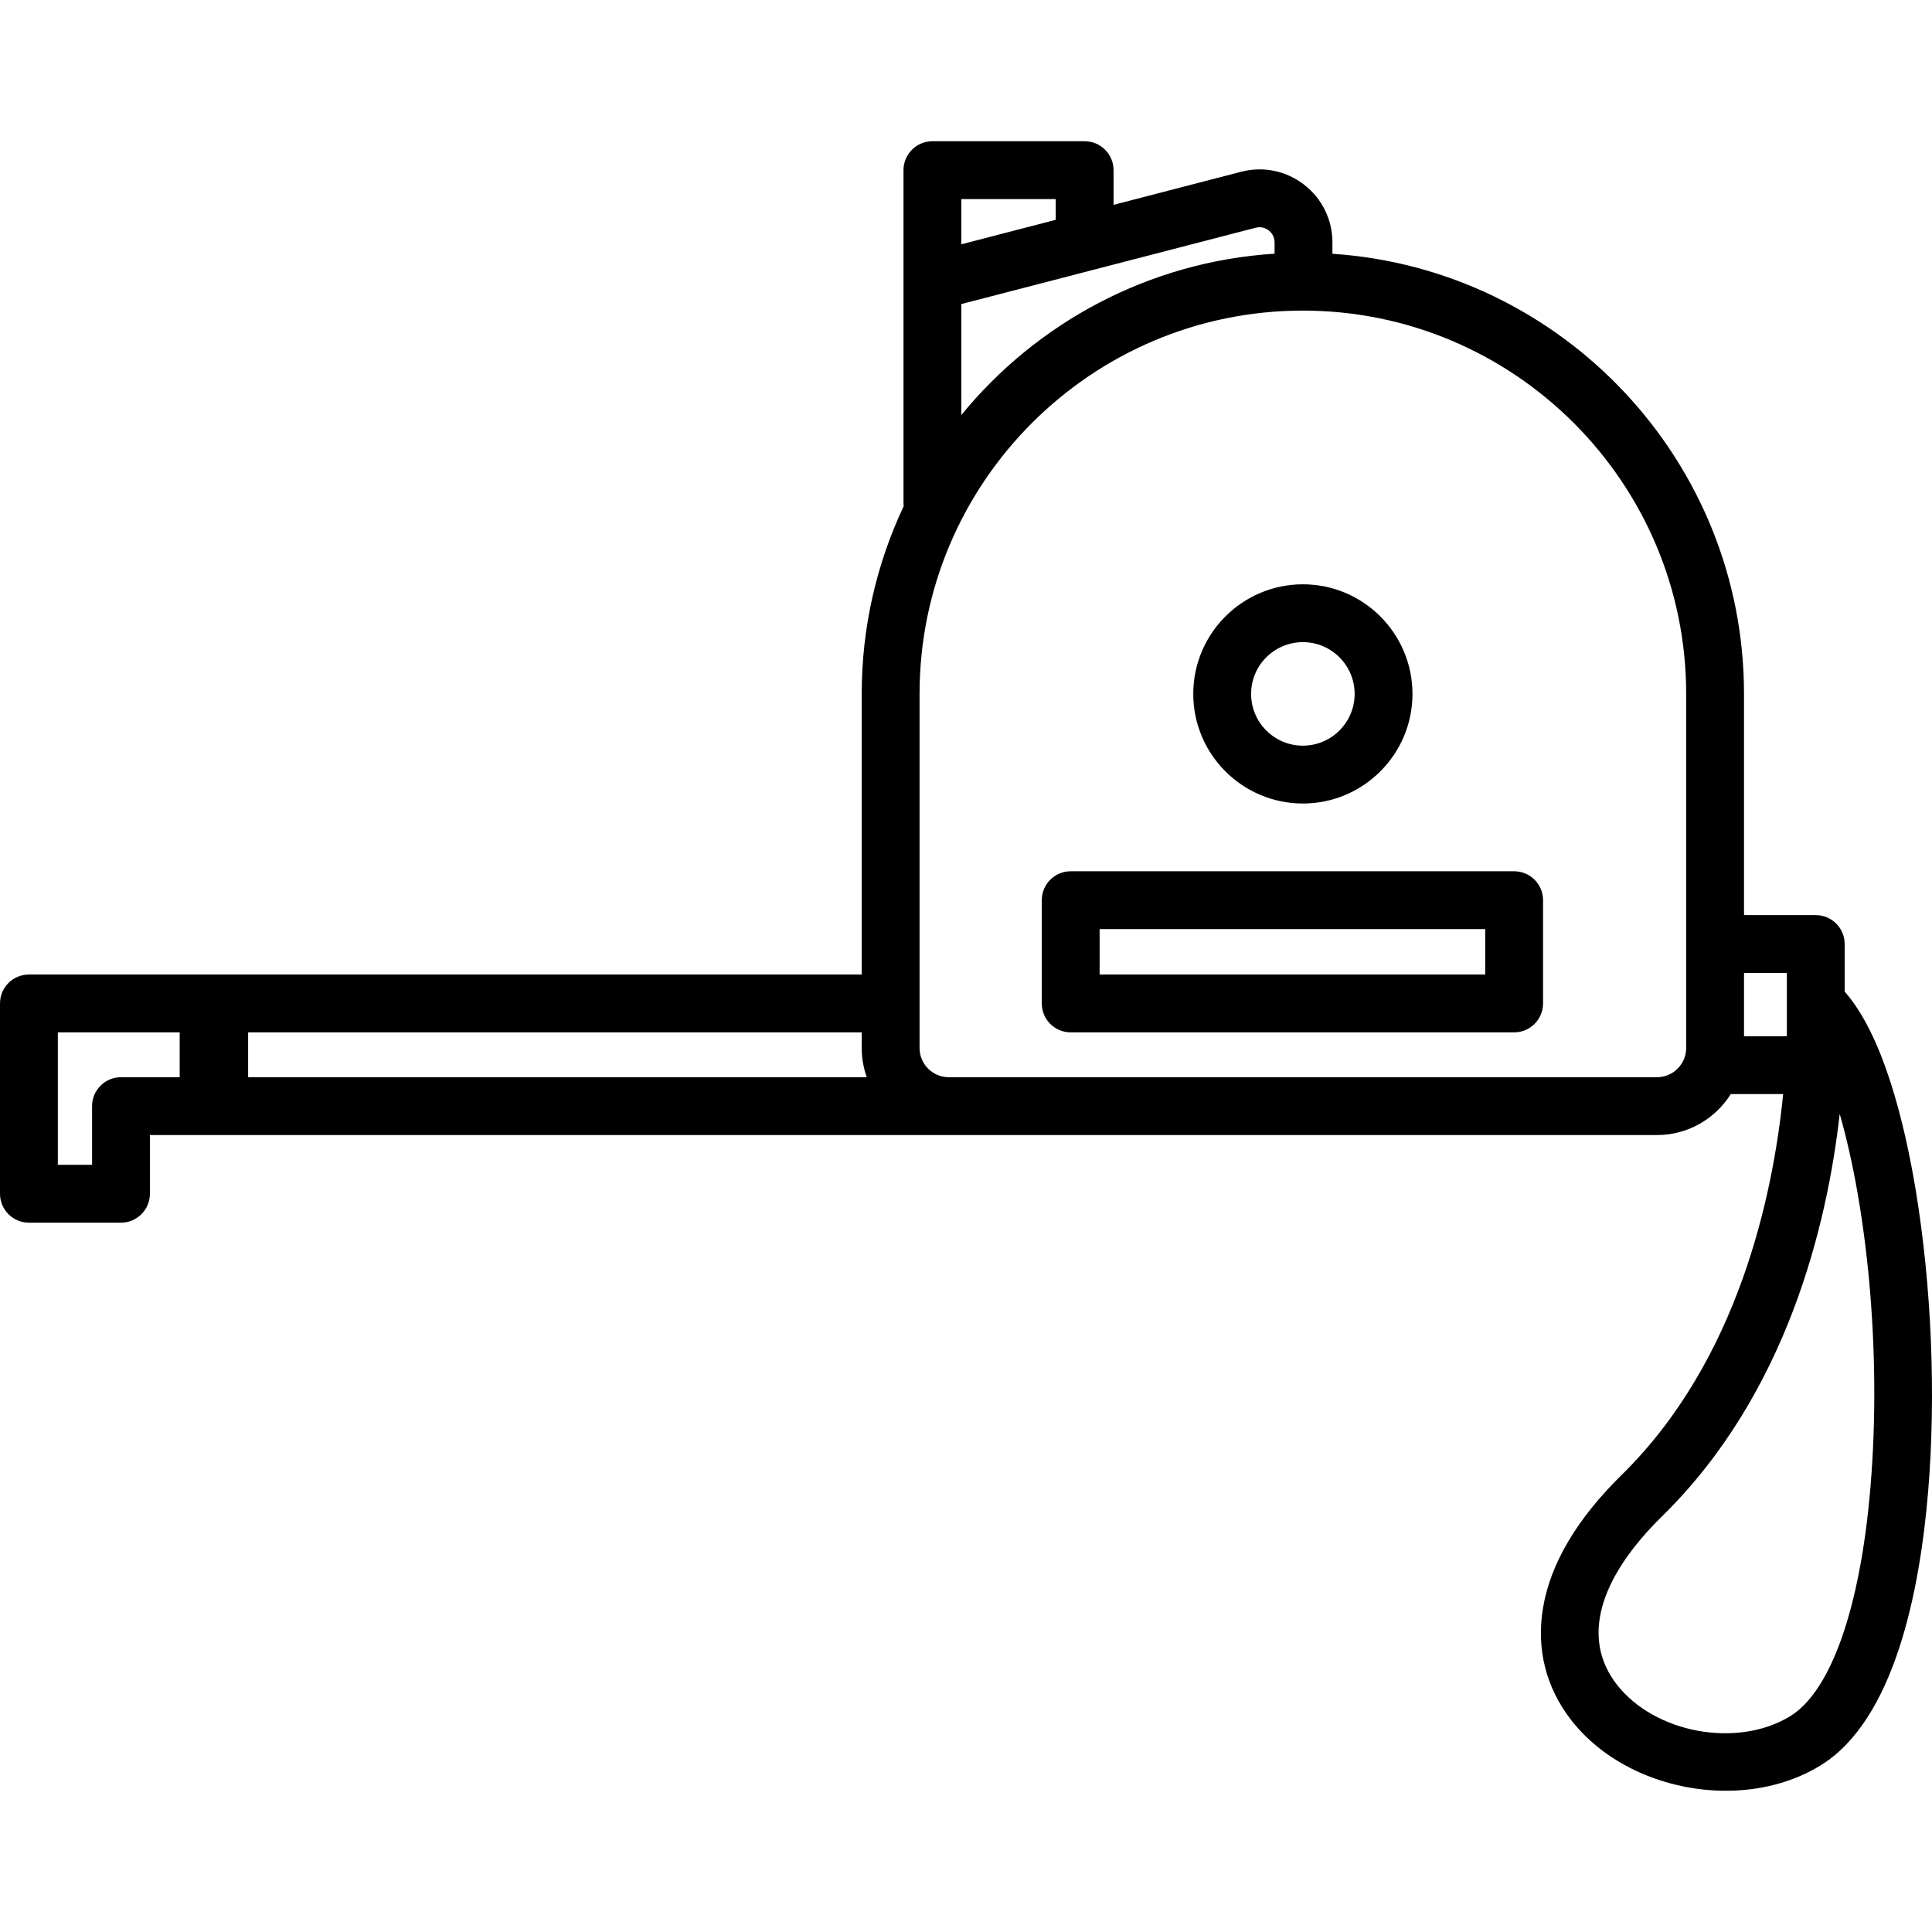
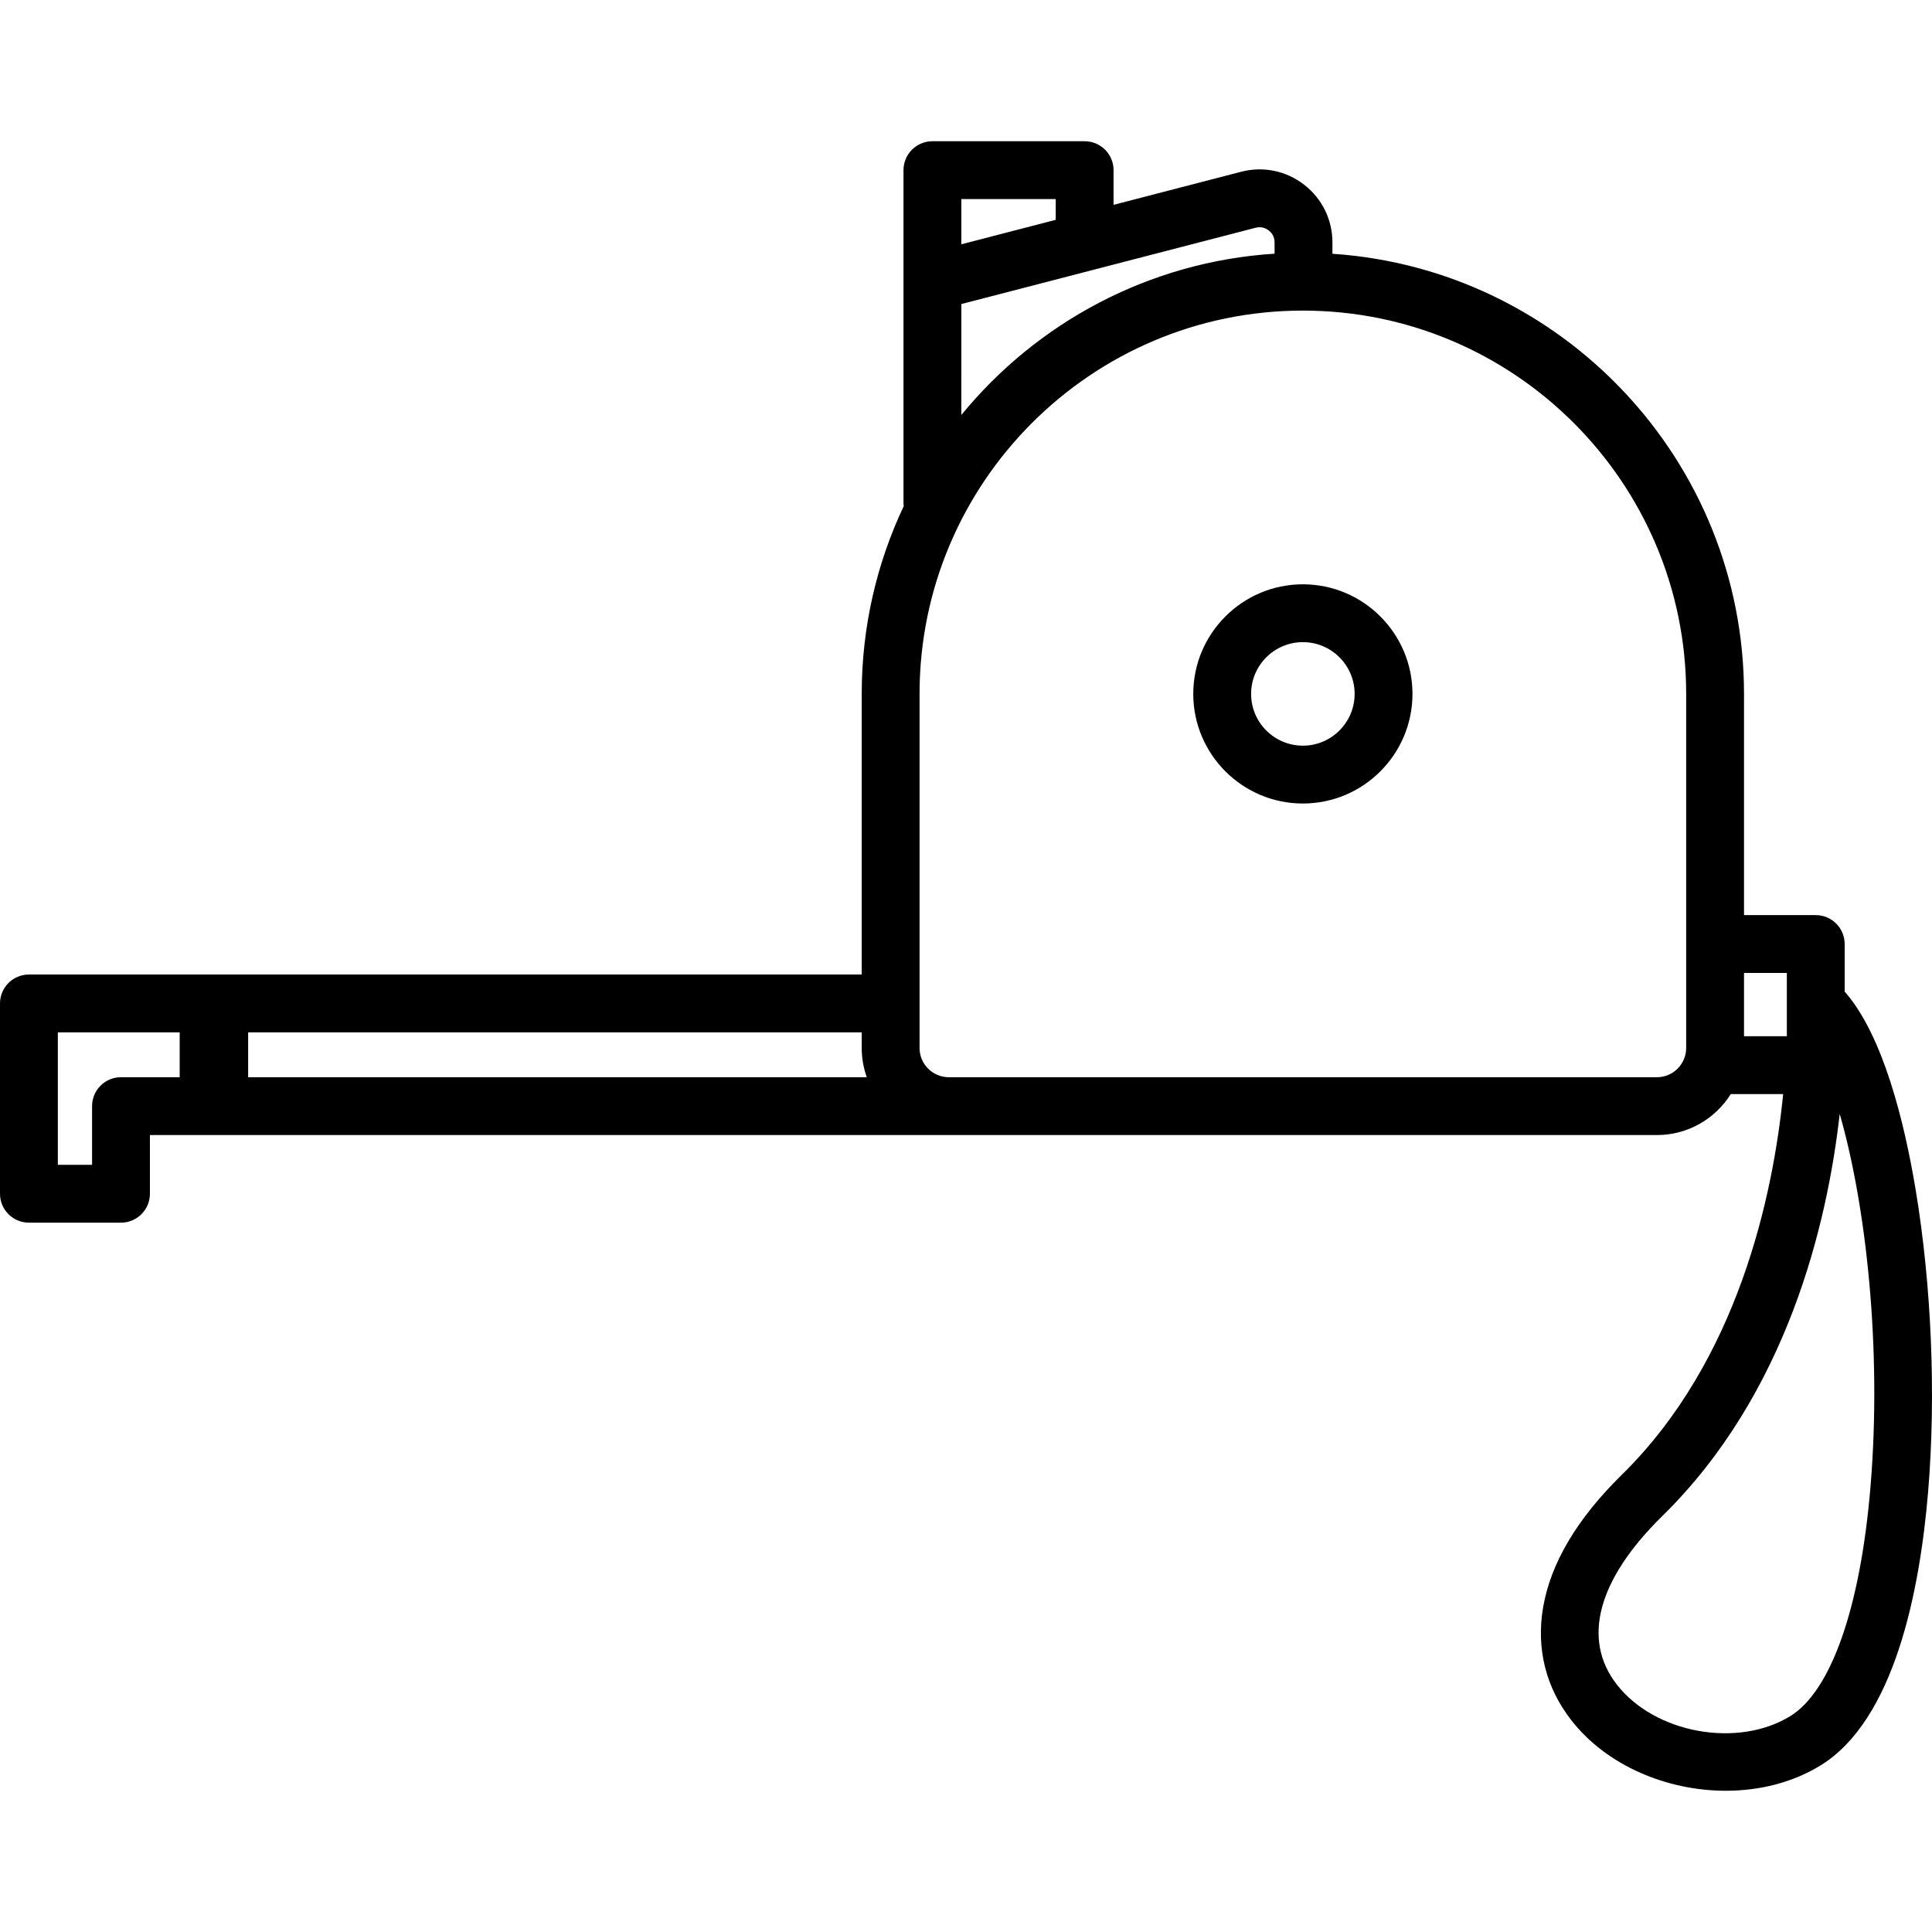
<svg xmlns="http://www.w3.org/2000/svg" fill="#000000" height="800px" width="800px" version="1.1" id="Layer_1" viewBox="0 0 512.001 512.001" xml:space="preserve">
  <g>
    <g>
-       <path d="M345.274,154.847c-16.016,0-29.047,13.029-29.047,29.046s13.031,29.047,29.047,29.047    c16.016,0,29.047-13.03,29.047-29.047S361.29,154.847,345.274,154.847z M345.274,197.61c-7.566,0-13.719-6.154-13.719-13.719    s6.154-13.718,13.719-13.718c7.565,0,13.719,6.153,13.719,13.718S352.839,197.61,345.274,197.61z" />
+       <path d="M345.274,154.847c-16.016,0-29.047,13.029-29.047,29.046s13.031,29.047,29.047,29.047    c16.016,0,29.047-13.03,29.047-29.047S361.29,154.847,345.274,154.847z M345.274,197.61c-7.566,0-13.719-6.154-13.719-13.719    s6.154-13.718,13.719-13.718c7.565,0,13.719,6.153,13.719,13.718S352.839,197.61,345.274,197.61" />
    </g>
  </g>
  <g>
    <g>
-       <path d="M401.261,230.894H283.748c-4.233,0-7.664,3.431-7.664,7.664v27.366c0,4.232,3.43,7.664,7.664,7.664h117.513    c4.233,0,7.664-3.431,7.664-7.664v-27.366C408.925,234.325,405.493,230.894,401.261,230.894z M393.597,258.259H291.412v-12.038    h102.185V258.259z" />
-     </g>
+       </g>
  </g>
  <g>
    <g>
      <path d="M507.655,315.217c-2.991-17.946-8.633-40.904-18.798-52.43v-12.608c0-4.232-3.43-7.664-7.664-7.664h-19.011v-58.622    c0-61.831-48.252-112.597-109.076-116.64v-3.014c0-6.03-2.735-11.605-7.504-15.295c-4.77-3.691-10.853-4.941-16.69-3.425    l-33.808,8.766v-9.191c0-4.232-3.43-7.664-7.664-7.664H247.1c-4.232,0-7.664,3.431-7.664,7.664v29.554v12.706v45.9    c0,0.302,0.023,0.6,0.056,0.894c-7.131,15.103-11.128,31.965-11.128,49.745v74.367H58.094h-2.811H7.664    c-4.232,0-7.664,3.431-7.664,7.664v50.43c0,4.232,3.431,7.664,7.664,7.664h24.401c4.232,0,7.664-3.431,7.664-7.664v-15.552h15.554    h2.811h193.343h54.572h133.104c8.239,0,15.48-4.345,19.561-10.86h13.883c-2.666,26.761-11.873,70.575-42.784,100.914    c-11.86,11.642-18.876,23.49-20.85,35.214c-1.832,10.874,0.759,21.183,7.493,29.813c9.398,12.043,25.334,18.689,40.944,18.689    c8.876,0,17.647-2.15,25.046-6.679c19.611-12.002,26.363-46.117,28.572-72.623C513.099,369.801,511.889,340.623,507.655,315.217z     M47.619,285.472H32.065v0.001c-4.232,0-7.664,3.431-7.664,7.664v15.552h-9.074v-35.103h32.292V285.472z M65.758,285.473v-11.886    h162.608v4.143c-0.001,2.715,0.474,5.321,1.34,7.742H65.758z M254.764,52.757h25.012v5.5l-25.012,6.486V52.757z M254.764,87.354    v-6.777l77.996-20.224c1.654-0.431,2.878,0.261,3.462,0.711c0.581,0.45,1.556,1.46,1.556,3.173v2.993    c-33.405,2.124-63.04,18.336-83.015,42.75V87.354z M446.854,250.178v27.552c0.001,4.27-3.473,7.743-7.742,7.743H306.008h-54.572    c-4.27,0-7.743-3.473-7.743-7.743v-93.838c0-56.012,45.57-101.581,101.581-101.581c56.012,0,101.58,45.569,101.58,101.581V250.178    z M462.183,274.613v-16.77h11.347v16.77H462.183z M495.701,393.995c-2.668,32.003-10.431,54.171-21.299,60.823    c-13.947,8.534-35.828,4.548-45.905-8.367c-9.367-12.003-5.101-27.863,12.011-44.659c33.119-32.505,43.737-77.346,47.032-106.594    C494.502,319.304,498.765,357.242,495.701,393.995z" />
    </g>
  </g>
</svg>